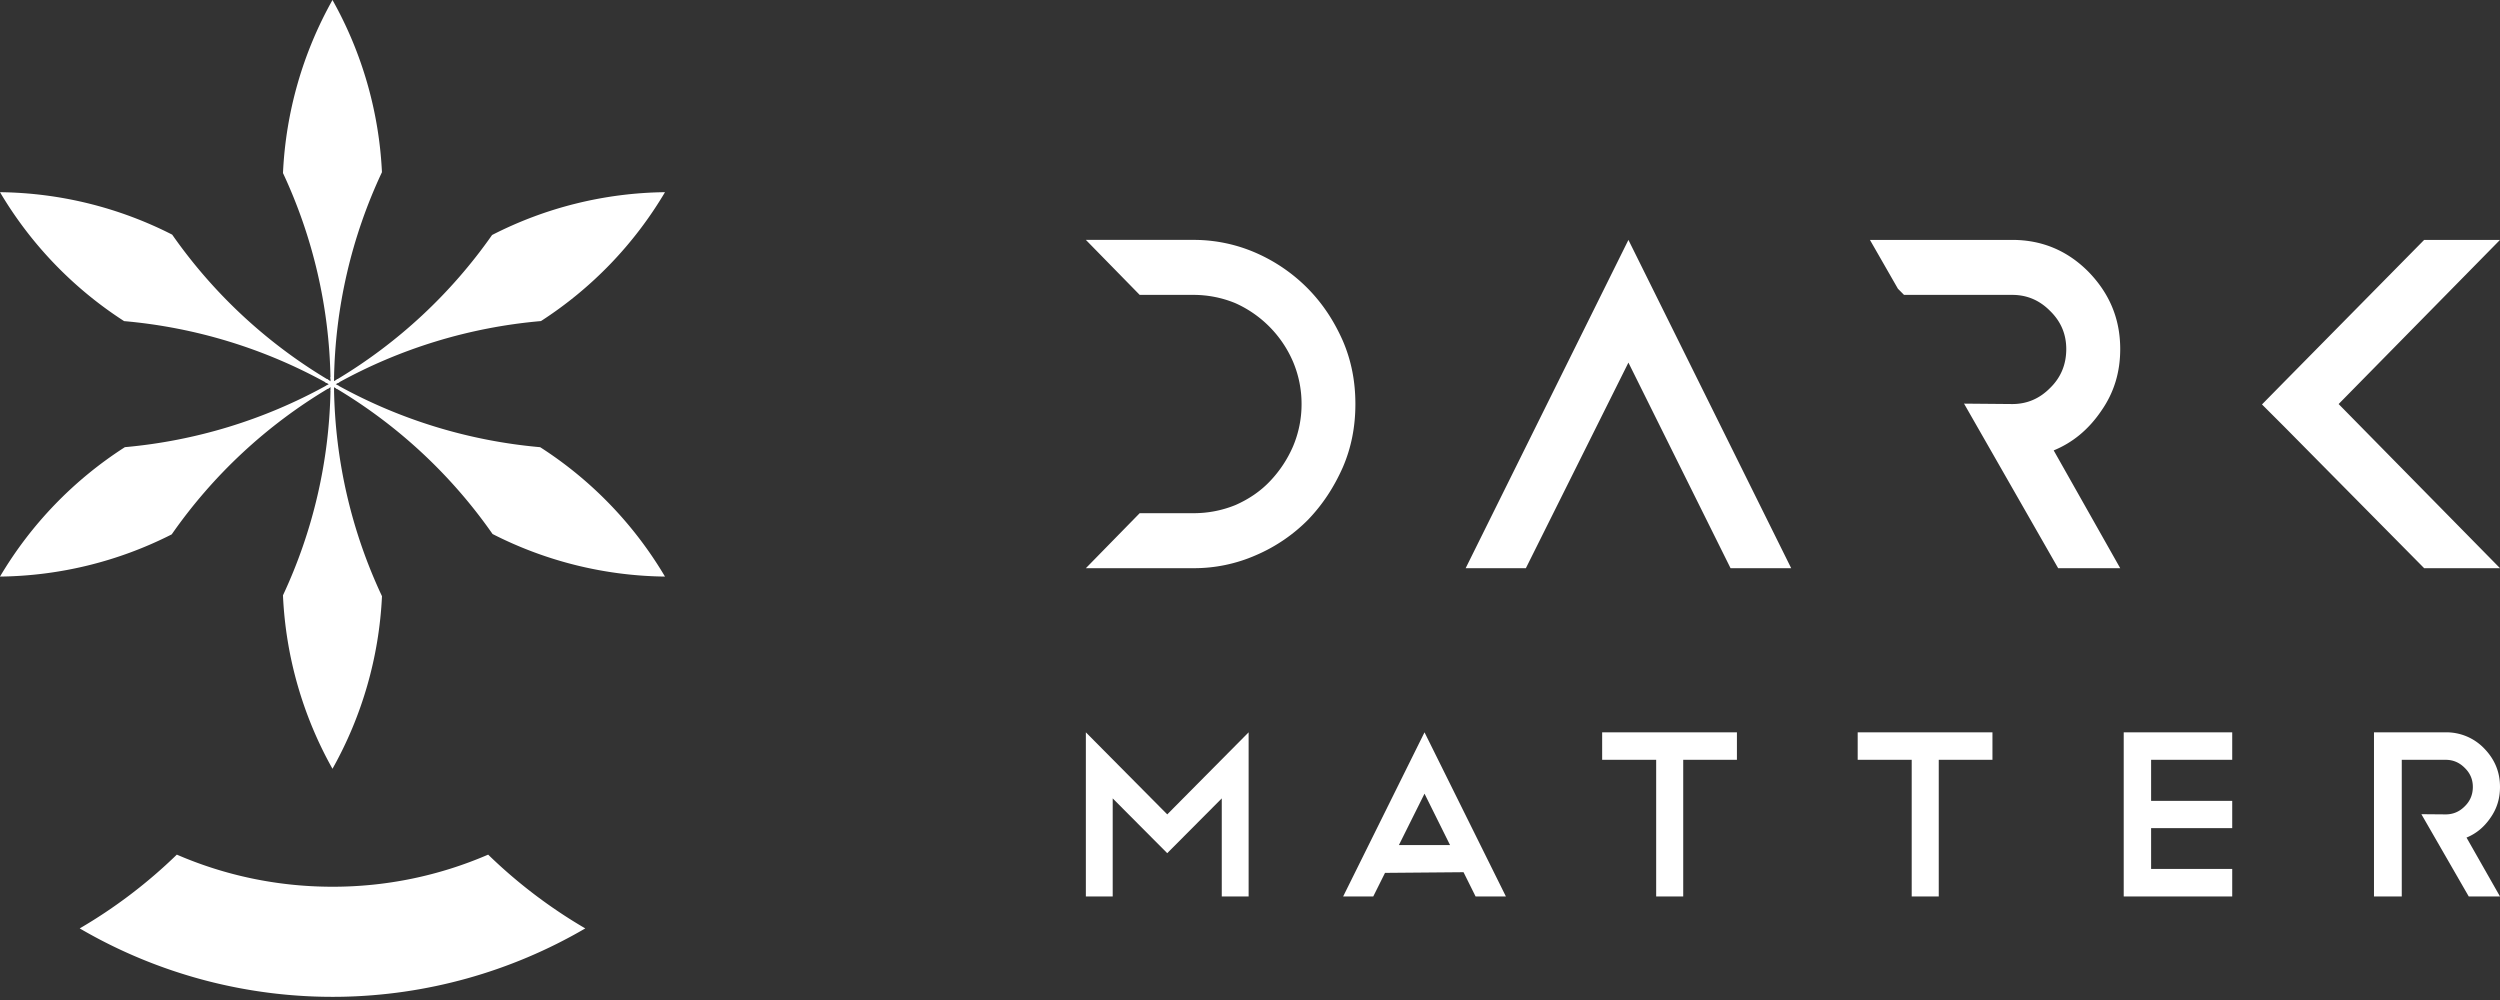
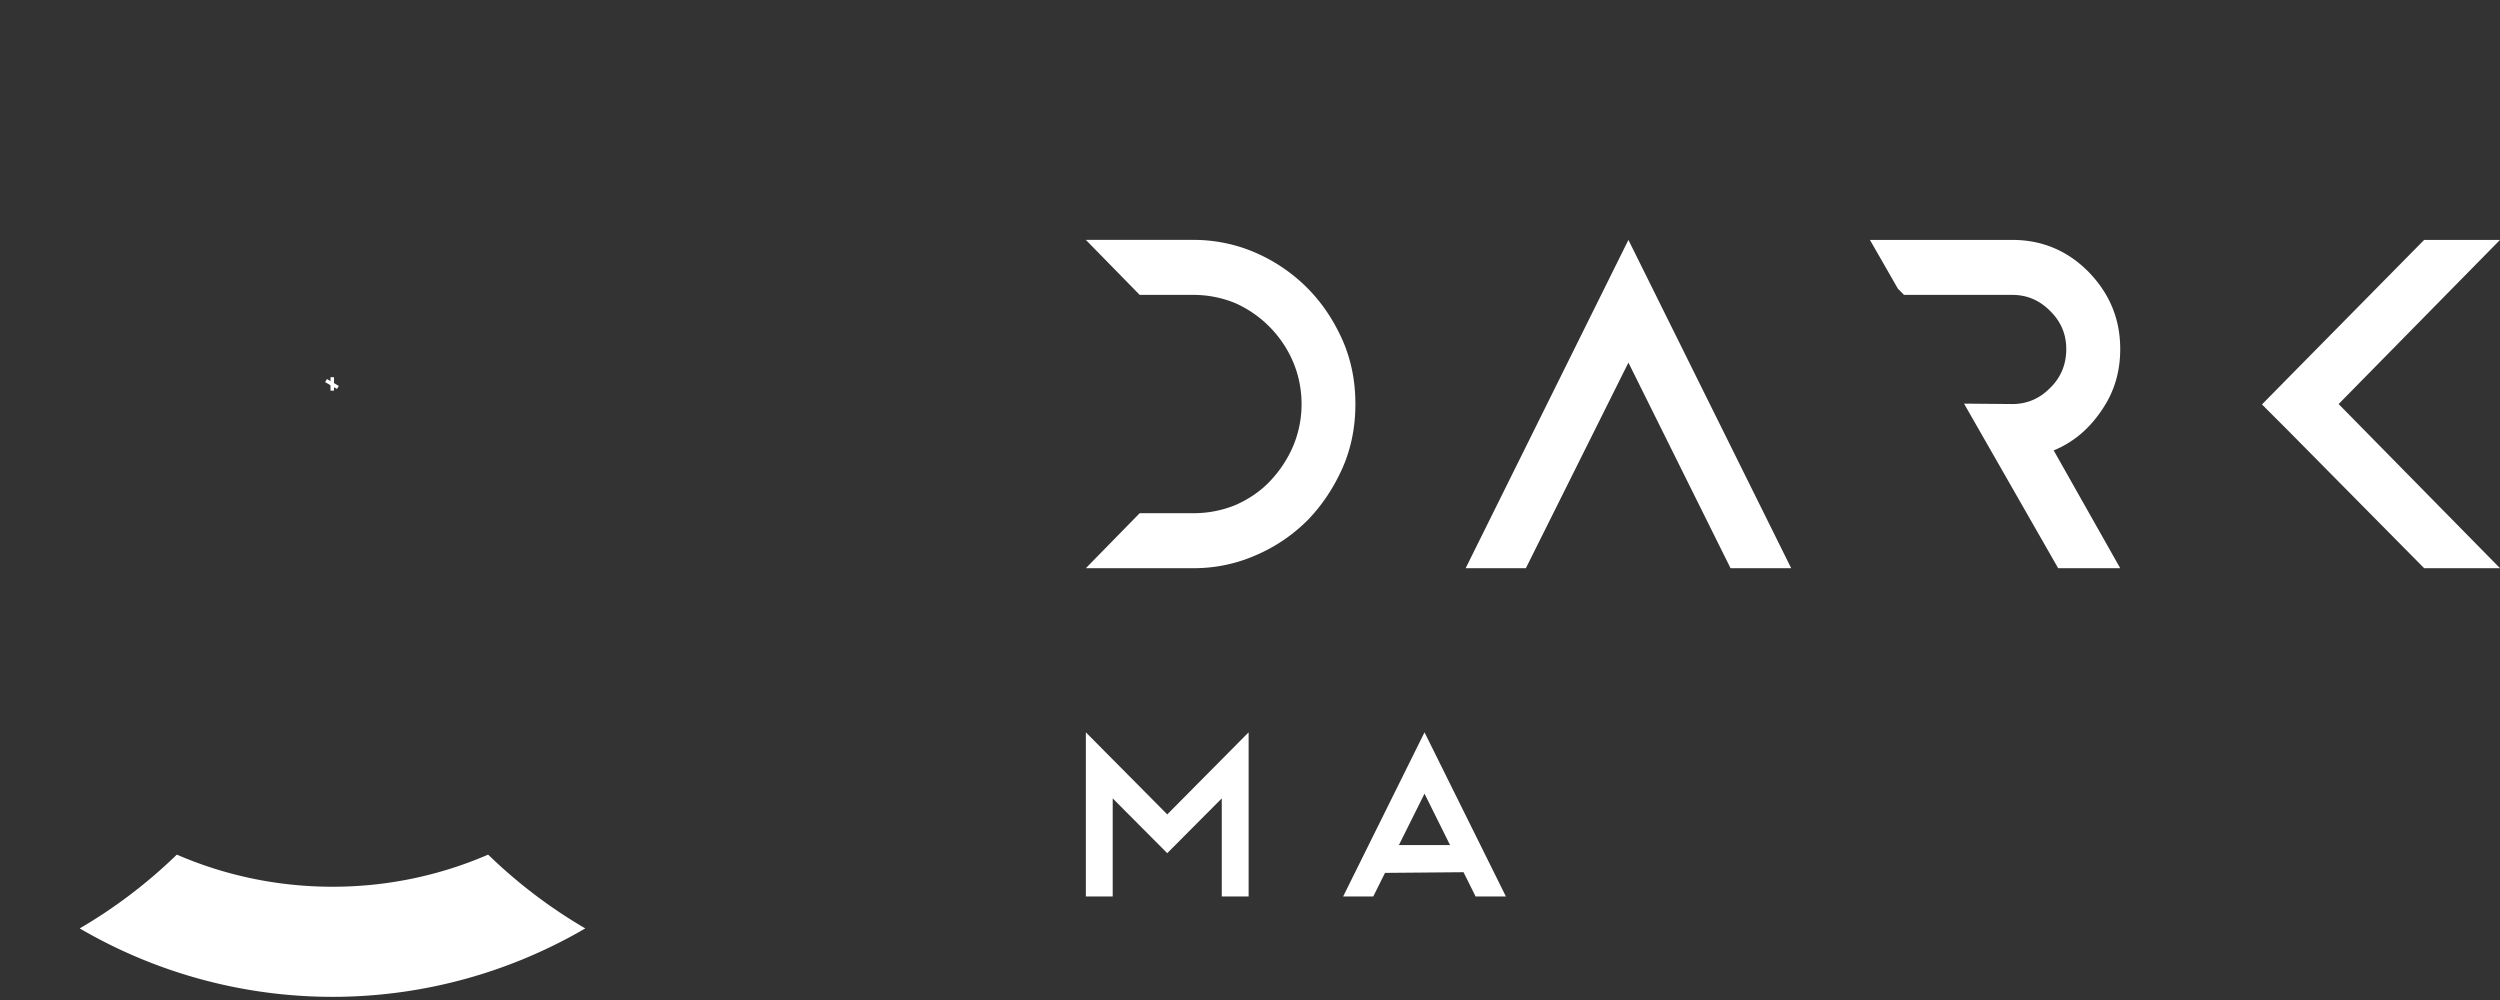
<svg xmlns="http://www.w3.org/2000/svg" width="160" height="64" fill="none">
  <rect width="100%" height="100%" fill="#333333" stroke="none" />
-   <path fill="#fff" d="M20.91 24.513a32.686 32.686 0 0 0-12.967-3.961A24.913 24.913 0 0 1 0 12.3a24.87 24.87 0 0 1 11.02 2.717 32.518 32.518 0 0 0 9.99 9.293l.123.206-.223-.003zM7.993 28.618a32.686 32.686 0 0 0 12.865-3.928l.275-.004a22.48 22.48 0 0 1-.097.162A32.52 32.52 0 0 0 10.99 34.2 24.874 24.874 0 0 1 0 36.901a24.914 24.914 0 0 1 7.993-8.283zM18.11 38.1a32.307 32.307 0 0 0 3.041-13.098l.128-.232.1.178a32.304 32.304 0 0 0 3.068 13.208 24.95 24.95 0 0 1-3.168 11.046A24.95 24.95 0 0 1 18.11 38.1zm13.414-3.923a32.52 32.52 0 0 0-9.985-9.302 27.867 27.867 0 0 1-.113-.19l.245.005a32.687 32.687 0 0 0 12.9 3.93 24.915 24.915 0 0 1 7.988 8.281 24.874 24.874 0 0 1-11.035-2.724zm3.096-13.628a32.687 32.687 0 0 0-13 3.964l-.194.003.14-.233a32.52 32.52 0 0 0 9.927-9.243A24.873 24.873 0 0 1 42.56 12.3a24.915 24.915 0 0 1-7.939 8.249zM24.445 11.02a32.308 32.308 0 0 0-3.067 13.235l-.099.176a23.65 23.65 0 0 1-.128-.23 32.306 32.306 0 0 0-3.04-13.125A24.95 24.95 0 0 1 21.279 0a24.95 24.95 0 0 1 3.166 11.02z" />
  <path fill="#fff" d="M21.152 24.142h.226v.86h-.226v-.86z" />
-   <path fill="#fff" d="m21.607 24.259.113.197-.75.431-.112-.197.748-.431z" />
  <path fill="#fff" d="m20.922 24.26-.113.197.761.436.113-.197-.761-.437zm10.32 30.436a25.013 25.013 0 0 1-9.963 2.055c-3.538 0-6.907-.732-9.962-2.055a32.266 32.266 0 0 1-6.215 4.722 32.085 32.085 0 0 0 16.636 4.377 32.089 32.089 0 0 0 15.72-4.377 32.263 32.263 0 0 1-6.216-4.722zm54.7-32.882c-.57-1.287-1.295-2.39-2.253-3.361a10.694 10.694 0 0 0-3.29-2.26 9.916 9.916 0 0 0-4.014-.84h-6.89l3.445 3.52h3.445a7.01 7.01 0 0 1 2.667.525 7.218 7.218 0 0 1 3.704 3.756 6.91 6.91 0 0 1 .544 2.705 6.91 6.91 0 0 1-.544 2.705 7.582 7.582 0 0 1-1.476 2.232c-.622.657-1.373 1.156-2.202 1.523a7.04 7.04 0 0 1-2.693.525H72.94l-3.445 3.52h6.89a9.826 9.826 0 0 0 4.014-.84 10.508 10.508 0 0 0 3.316-2.26c.932-.971 1.657-2.074 2.227-3.36.544-1.262.803-2.6.803-4.045 0-1.445-.26-2.784-.803-4.045zm11.714 14.55 6.563-13.158 6.536 13.158h3.881l-10.417-21.01-10.417 21.01h3.854zm36.818-10.059c.83-1.182 1.22-2.495 1.22-3.965 0-1.918-.675-3.546-2.025-4.938-1.35-1.366-2.986-2.048-4.881-2.048h-9.112l1.791 3.125.39.394h6.931c.935 0 1.74.341 2.415 1.024.701.683 1.038 1.497 1.038 2.443 0 .971-.337 1.812-1.038 2.494-.675.683-1.48 1.025-2.415 1.025l-3.089-.027 6.023 10.532h3.972l-4.258-7.538c1.22-.499 2.233-1.339 3.038-2.52zM160 15.354h-4.854l-8.933 9.06-1.446 1.47 1.446 1.445 8.933 9.035H160l-10.328-10.505L160 15.354zM78.193 51.097l-3.49 3.506-3.49-3.506v6.277h-1.718V46.869l5.209 5.252 5.208-5.252v10.505h-1.719v-6.277z" />
  <path fill="#fff" fill-rule="evenodd" d="M94.438 57.374h1.94l-5.209-10.505-5.208 10.505h1.927l.753-1.51 5.025-.043.772 1.553zm-1.635-3.29-1.634-3.289-1.64 3.29h3.275z" clip-rule="evenodd" />
-   <path fill="#fff" d="M102.538 46.869v1.76h3.457v8.745h1.731v-8.746h3.437v-1.76h-8.625zm16.354 0v1.76h3.457v8.745h1.731v-8.746h3.437v-1.76h-8.625zm17.026 10.505V46.869h6.944v1.76h-5.191v2.626h5.191V53h-5.191v2.613h5.191v1.76h-6.944zm23.468-5.03c.418-.59.614-1.247.614-1.982 0-.959-.34-1.773-1.019-2.469a3.35 3.35 0 0 0-2.458-1.024h-4.588v10.505h1.778v-8.746h2.81c.471 0 .876.171 1.216.513.353.34.523.748.523 1.22 0 .487-.17.907-.523 1.248-.34.342-.745.512-1.216.512l-1.555-.013L158 57.374h2l-2.143-3.769c.614-.25 1.124-.67 1.529-1.26z" />
</svg>